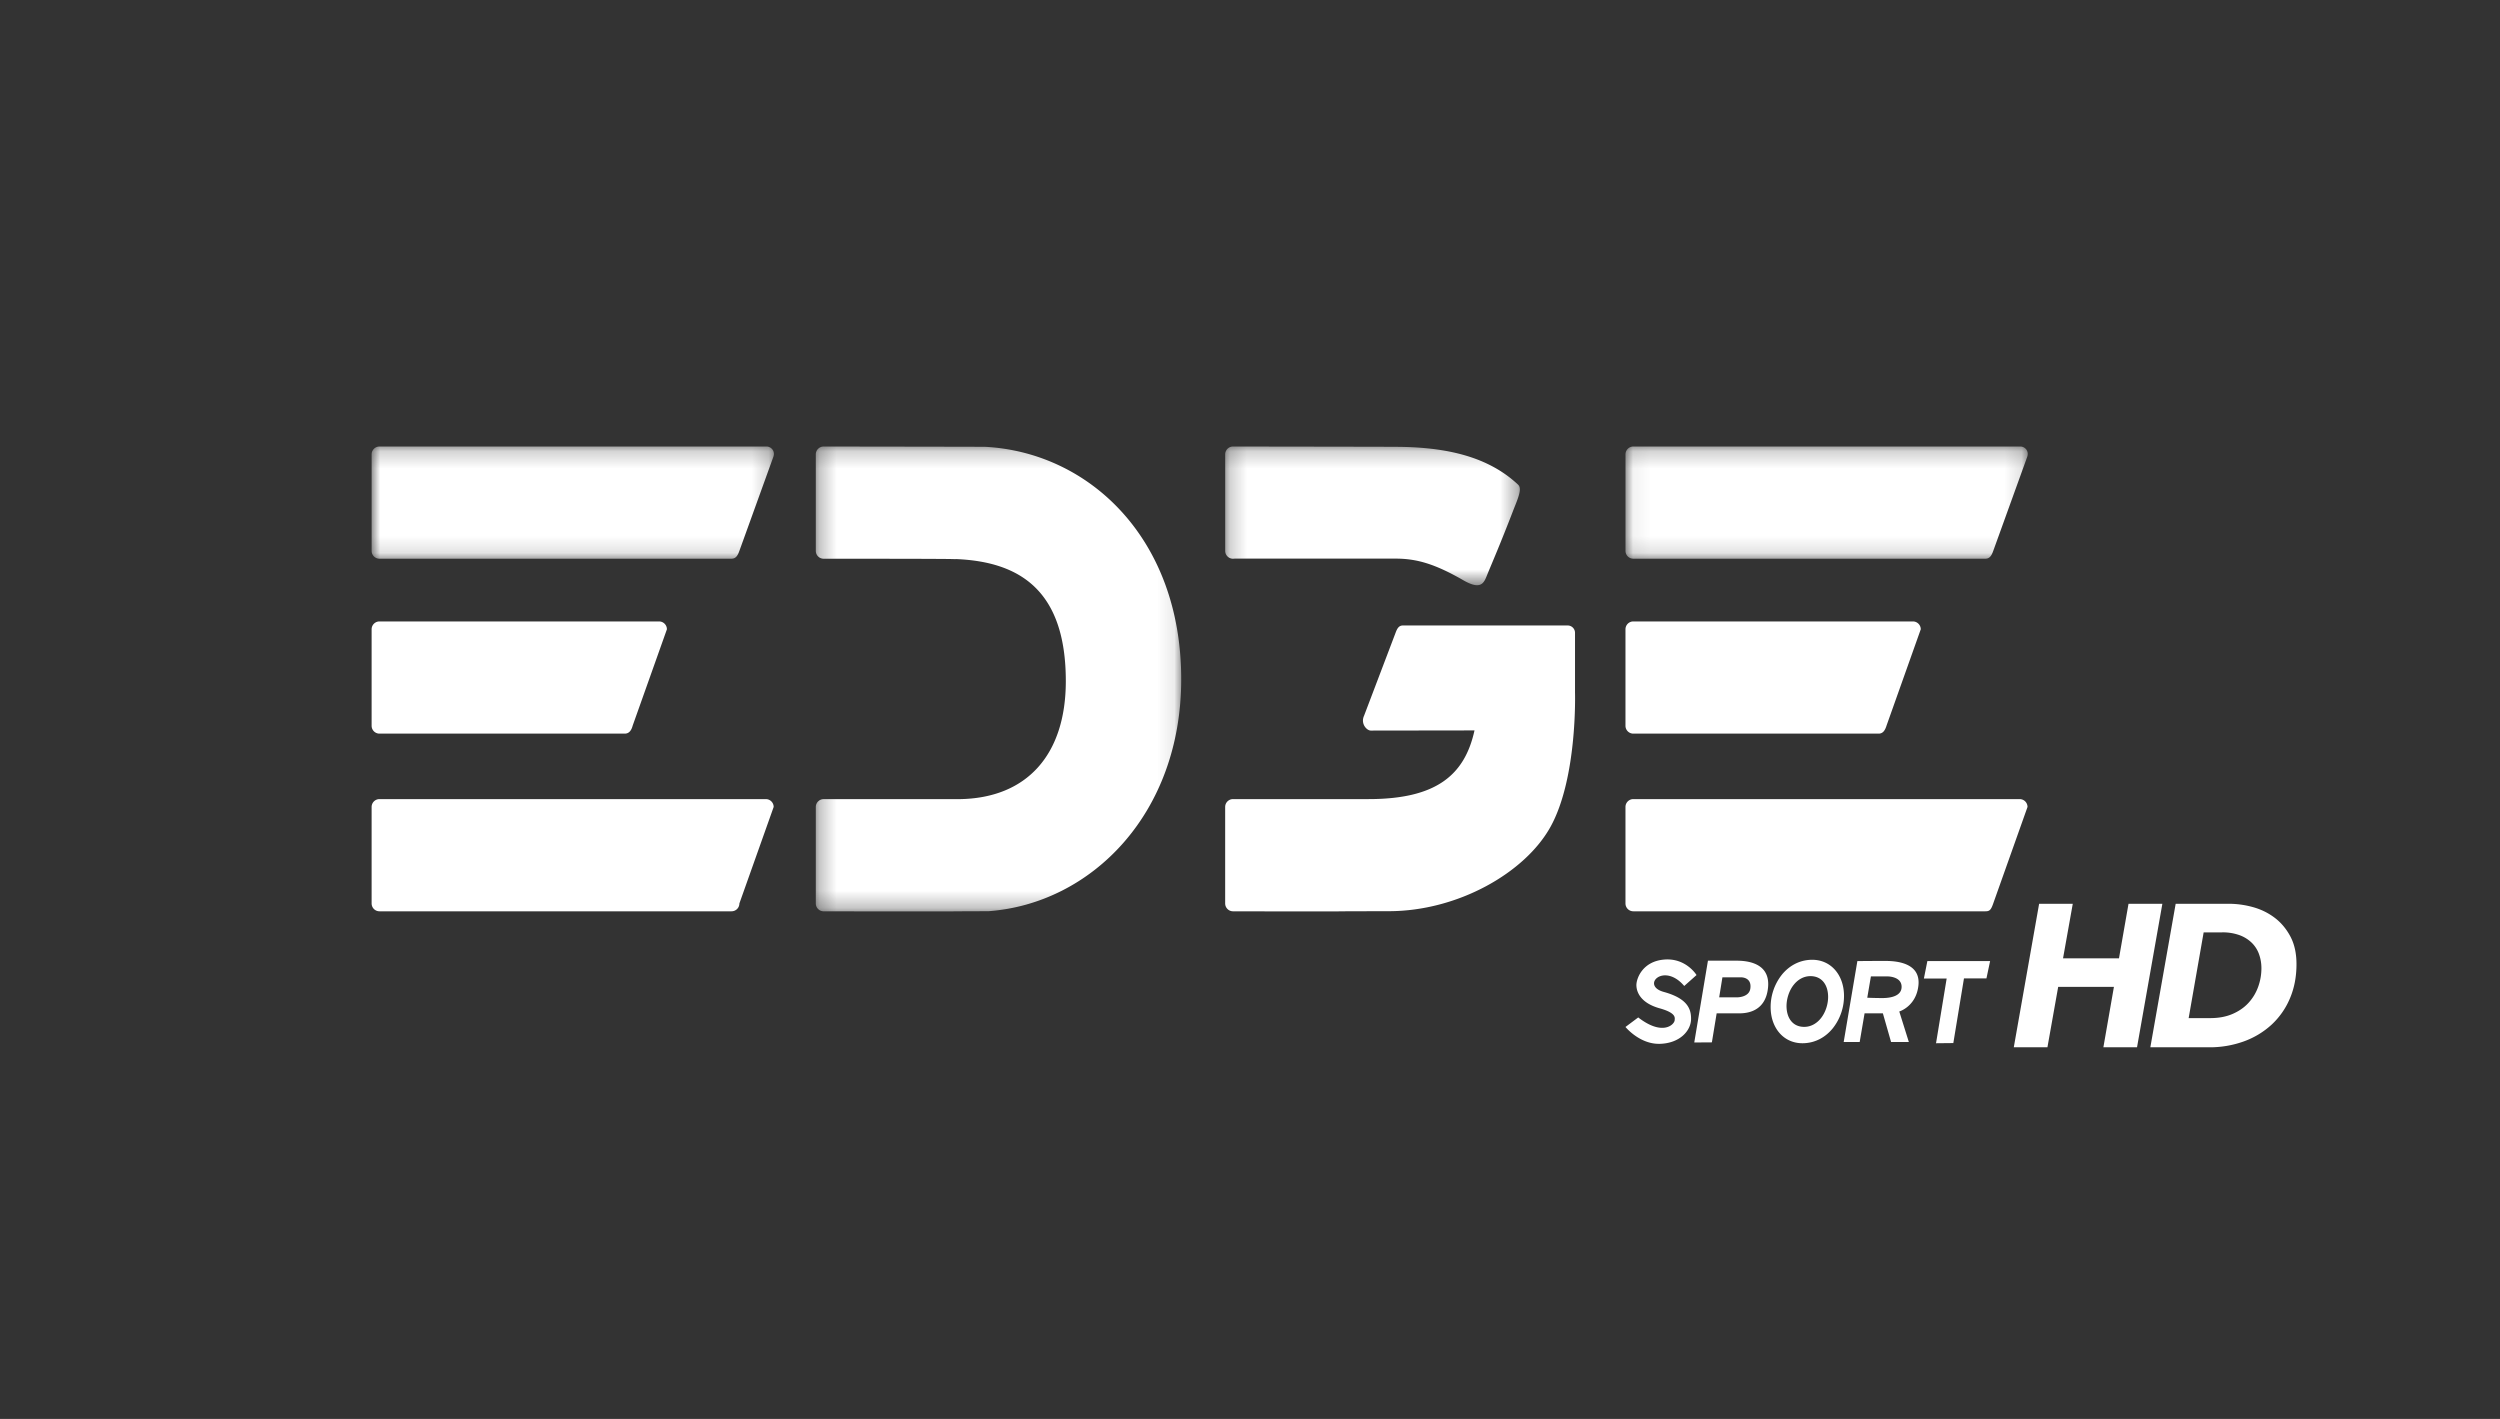
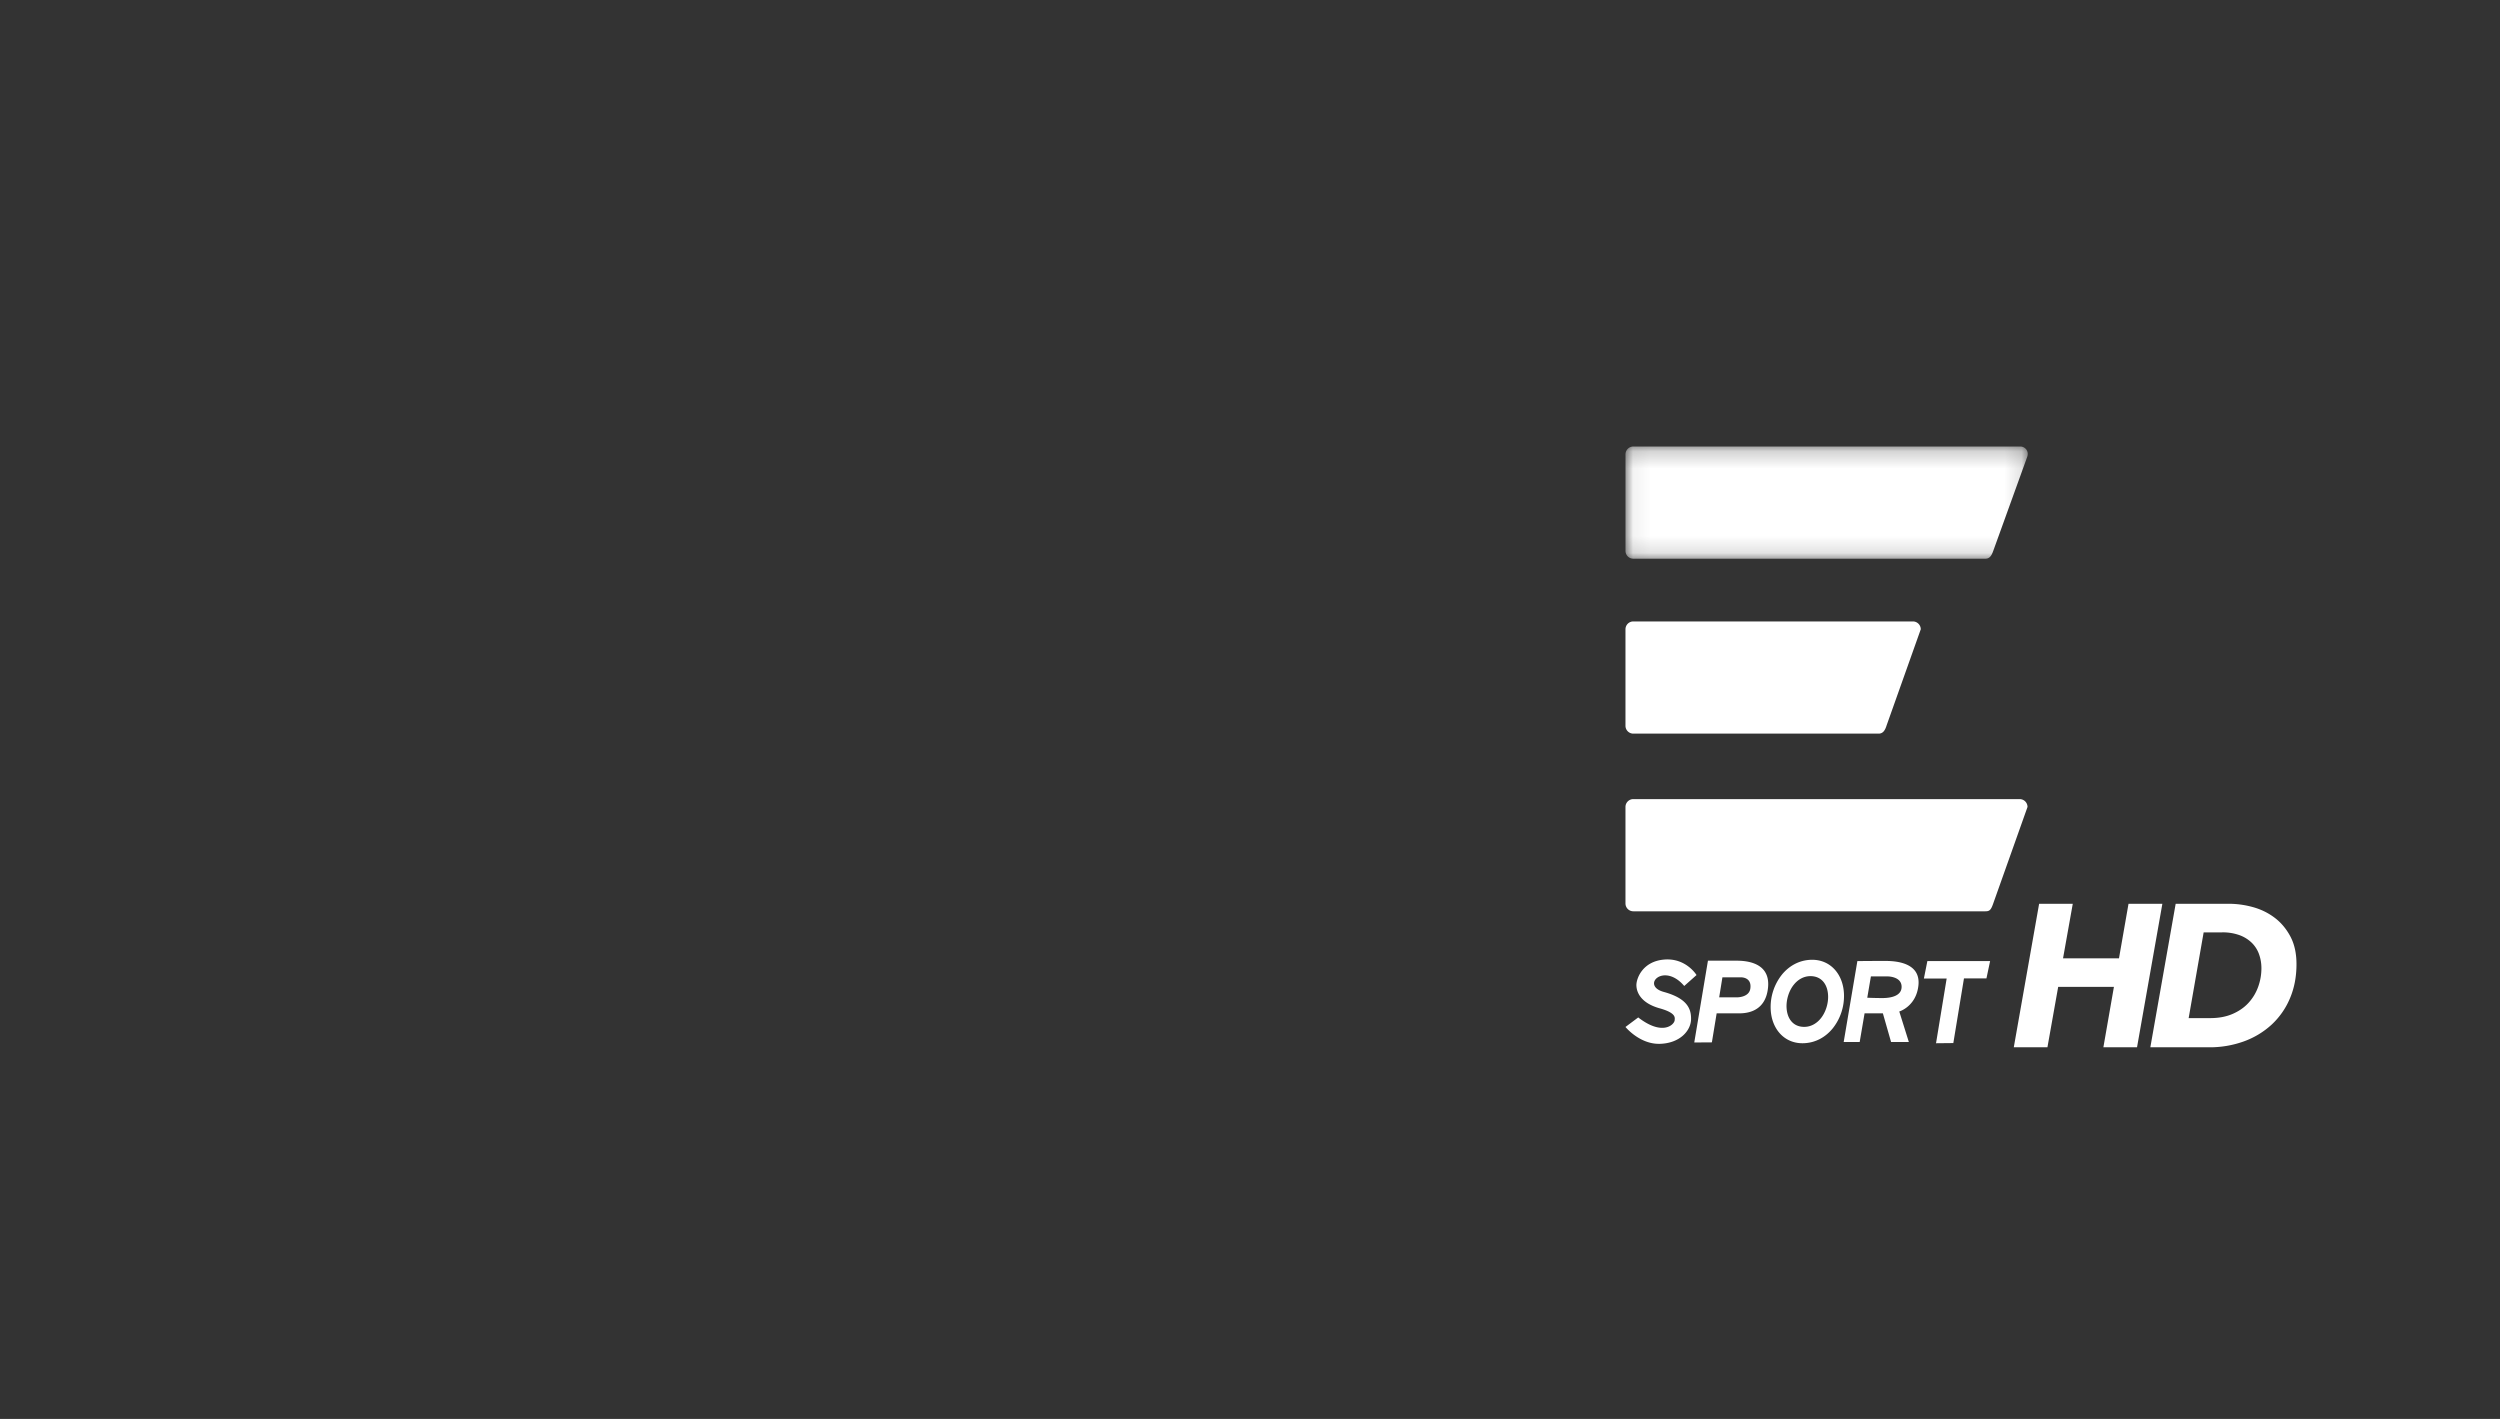
<svg xmlns="http://www.w3.org/2000/svg" xmlns:xlink="http://www.w3.org/1999/xlink" width="148" height="84" viewBox="0 0 148 84">
  <rect x="0" y="0" width="148" height="84" fill="#333333" stroke="none" />
  <defs>
    <path id="a" d="M0 .204h23.814v6.642H0z" />
-     <path id="c" d="M.271.204h21.633v27.522H.27z" />
    <path id="e" d="M.06.204h23.813v6.642H.06z" />
    <path id="g" d="M.217.204h17.445v8.21H.217z" />
  </defs>
  <g fill="none" fill-rule="evenodd">
    <path fill="#FFF" fill-rule="nonzero" d="M124.52 62l.624-3.576h-3.3L121.208 62h-1.992l1.5-8.496h1.992l-.576 3.228h3.312l.564-3.228h2.004l-1.5 8.496zM131.944 53.504c.48 0 .958.066 1.434.198s.904.342 1.284.63.69.658.93 1.11c.24.452.36.998.36 1.638 0 .744-.13 1.42-.39 2.028a4.482 4.482 0 0 1-1.086 1.554 4.869 4.869 0 0 1-1.644.99 5.946 5.946 0 0 1-2.064.348H127.3l1.5-8.496h3.144zm-.396 1.692h-1.092l-.888 5.076h1.284c.496 0 .934-.082 1.314-.246.38-.164.696-.384.948-.66s.442-.592.57-.948c.128-.356.192-.722.192-1.098 0-.288-.046-.562-.138-.822a1.791 1.791 0 0 0-.426-.678 2.046 2.046 0 0 0-.726-.456 2.896 2.896 0 0 0-1.038-.168z" />
    <path fill="#FFF" d="M99.707 58.37l.728-.647s-.62-1.025-1.915-.917c-1.294.108-1.645 1.132-1.645 1.51 0 .378.216 1.052 1.376 1.376 1.003.28.896.566.89.7-.013.264-.715.958-2.158-.16l-.755.565s.836 1.025 2.023.998c1.186-.027 1.847-.768 1.86-1.456.013-.634-.242-1.24-1.618-1.618-1.375-.378 0-1.78 1.214-.351M114.1 56.896h3.714l-.216 1.024h-1.331l-.63 3.83-1.024.01.629-3.83h-1.348zM107.787 60.292c.29-.355.45-.87.437-1.326-.02-.707-.407-1.198-1.084-1.178-.383.013-.707.211-.94.499-.29.354-.45.87-.437 1.326.022.706.407 1.198 1.084 1.177.383-.012.708-.212.94-.498m1.377-1.422a3.075 3.075 0 0 1-.664 2.006c-.42.517-1.011.861-1.73.883-1.136.035-1.911-.854-1.947-2.05a3.082 3.082 0 0 1 .664-2.007c.42-.515 1.012-.86 1.73-.882 1.136-.035 1.912.854 1.947 2.05M103.618 58.532c-.081.53-.809.512-.809.512h-1.034l.192-1.187h1.085c.255 0 .65.123.566.675m-.916-1.659h-1.592l-.81 4.842 1.043-.007.283-1.72h1.129c.254-.002 1.763.156 1.915-1.55.144-1.623-1.624-1.565-1.968-1.565M111.44 59.085c-.383 0-.722-.013-.898-.02l.215-1.261h1.006s.769 0 .81.566c.04.566-.58.715-1.134.715m2.131-.742c.135-1.24-1.079-1.456-1.942-1.456s-1.672.009-1.672.009l-.81 4.791h.947l.29-1.699h1.083l.486 1.7h1.052l-.567-1.808s.999-.297 1.133-1.537" />
    <g transform="translate(22 26.23)">
      <mask id="b" fill="#fff">
        <use xlink:href="#a" />
      </mask>
-       <path fill="#FFF" d="M21.772 6.381c-.099.275-.208.465-.465.465H.465A.465.465 0 0 1 0 6.38V.669C0 .412.208.204.465.204h22.916c.257 0 .533.258.397.623l-2.006 5.554z" mask="url(#b)" />
    </g>
    <g transform="translate(48.024 26.23)">
      <mask id="d" fill="#fff">
        <use xlink:href="#c" />
      </mask>
      <path fill="#FFF" d="M21.904 13.975c0-8.333-5.455-13.422-11.598-13.753C10.276.216.736.204.736.204A.465.465 0 0 0 .271.67v5.712c0 .257.208.465.465.465 0 0 7.706-.003 7.727.025.053 0 .103-.006.156-.003 3.742.167 6.453 1.866 6.453 7.225 0 4.35-2.299 6.939-6.317 6.985l-.247-.002-.001.002H.736a.465.465 0 0 0-.465.465v5.711c0 .257.208.465.465.465 0 0 7.693.016 7.939 0l1.825-.007c6.063-.448 11.404-5.751 11.404-13.737" mask="url(#d)" />
    </g>
-     <path fill="#FFF" d="M93.241 41v-3.537a.435.435 0 0 0-.436-.435h-9.752c-.241 0-.34.177-.436.435l-1.865 4.91c-.217.47.158.877.399.877l6.14-.009c-.582 2.651-2.268 4.066-6.277 4.066h-8.019a.465.465 0 0 0-.465.465v5.712c0 .256.208.465.465.465 0 0 6.31.016 6.556 0 0 0 2.223-.007 2.666-.007 4.076 0 8.072-2.27 9.578-5.003 1.597-2.897 1.446-7.94 1.446-7.94M37.452 42.966c-.073.27-.208.465-.465.465H22.465a.465.465 0 0 1-.465-.465v-5.712c0-.257.208-.465.465-.465h16.55c.258 0 .466.208.466.465l-2.03 5.712zM43.772 53.484a.465.465 0 0 1-.465.465H22.465a.465.465 0 0 1-.465-.465v-5.712c0-.256.208-.465.465-.465h22.87c.258 0 .466.208.466.465l-2.029 5.712z" />
    <g transform="translate(96.169 26.23)">
      <mask id="f" fill="#fff">
        <use xlink:href="#e" />
      </mask>
      <path fill="#FFF" d="M21.832 6.381c-.1.275-.209.465-.465.465H.524A.465.465 0 0 1 .06 6.38V.669C.06.412.268.204.524.204H23.44c.257 0 .533.258.398.623l-2.006 5.554z" mask="url(#f)" />
    </g>
    <path fill="#FFF" d="M111.68 42.966c-.087.27-.208.465-.465.465H96.693a.465.465 0 0 1-.465-.465v-5.712c0-.257.208-.465.465-.465h16.55c.258 0 .466.208.466.465l-2.03 5.712zM118 53.484c-.135.391-.22.465-.465.465H96.693a.465.465 0 0 1-.465-.465v-5.712c0-.256.208-.465.465-.465h22.87c.258 0 .466.208.466.465L118 53.484z" />
    <g transform="translate(72.313 26.23)">
      <mask id="h" fill="#fff">
        <use xlink:href="#g" />
      </mask>
-       <path fill="#FFF" d="M17.57 2.474C15.855.859 13.446.222 10.25.222 10.221.216.681.204.681.204A.465.465 0 0 0 .218.67v5.712c0 .257.208.465.465.465l.093-.007h9.527c1.246 0 2.322.307 4.011 1.28 1.118.645 1.238.105 1.446-.4.224-.548.768-1.803 1.5-3.706.254-.66.559-1.29.31-1.539" mask="url(#h)" />
    </g>
  </g>
</svg>